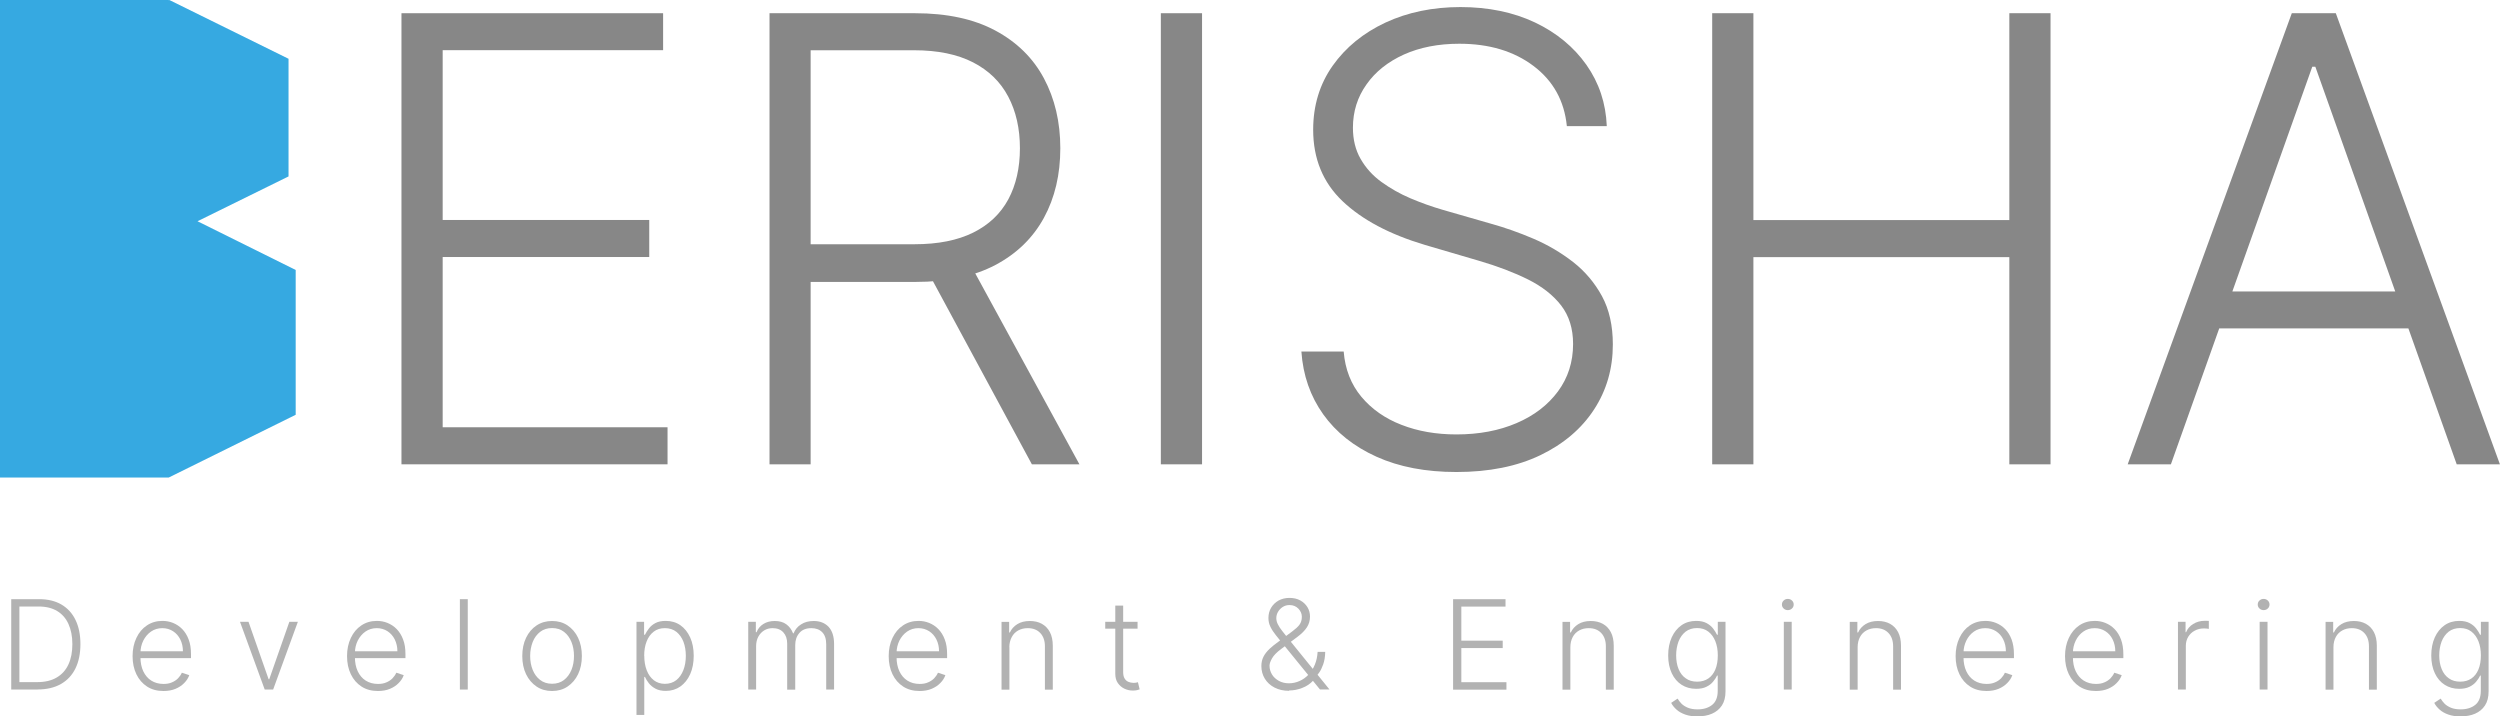
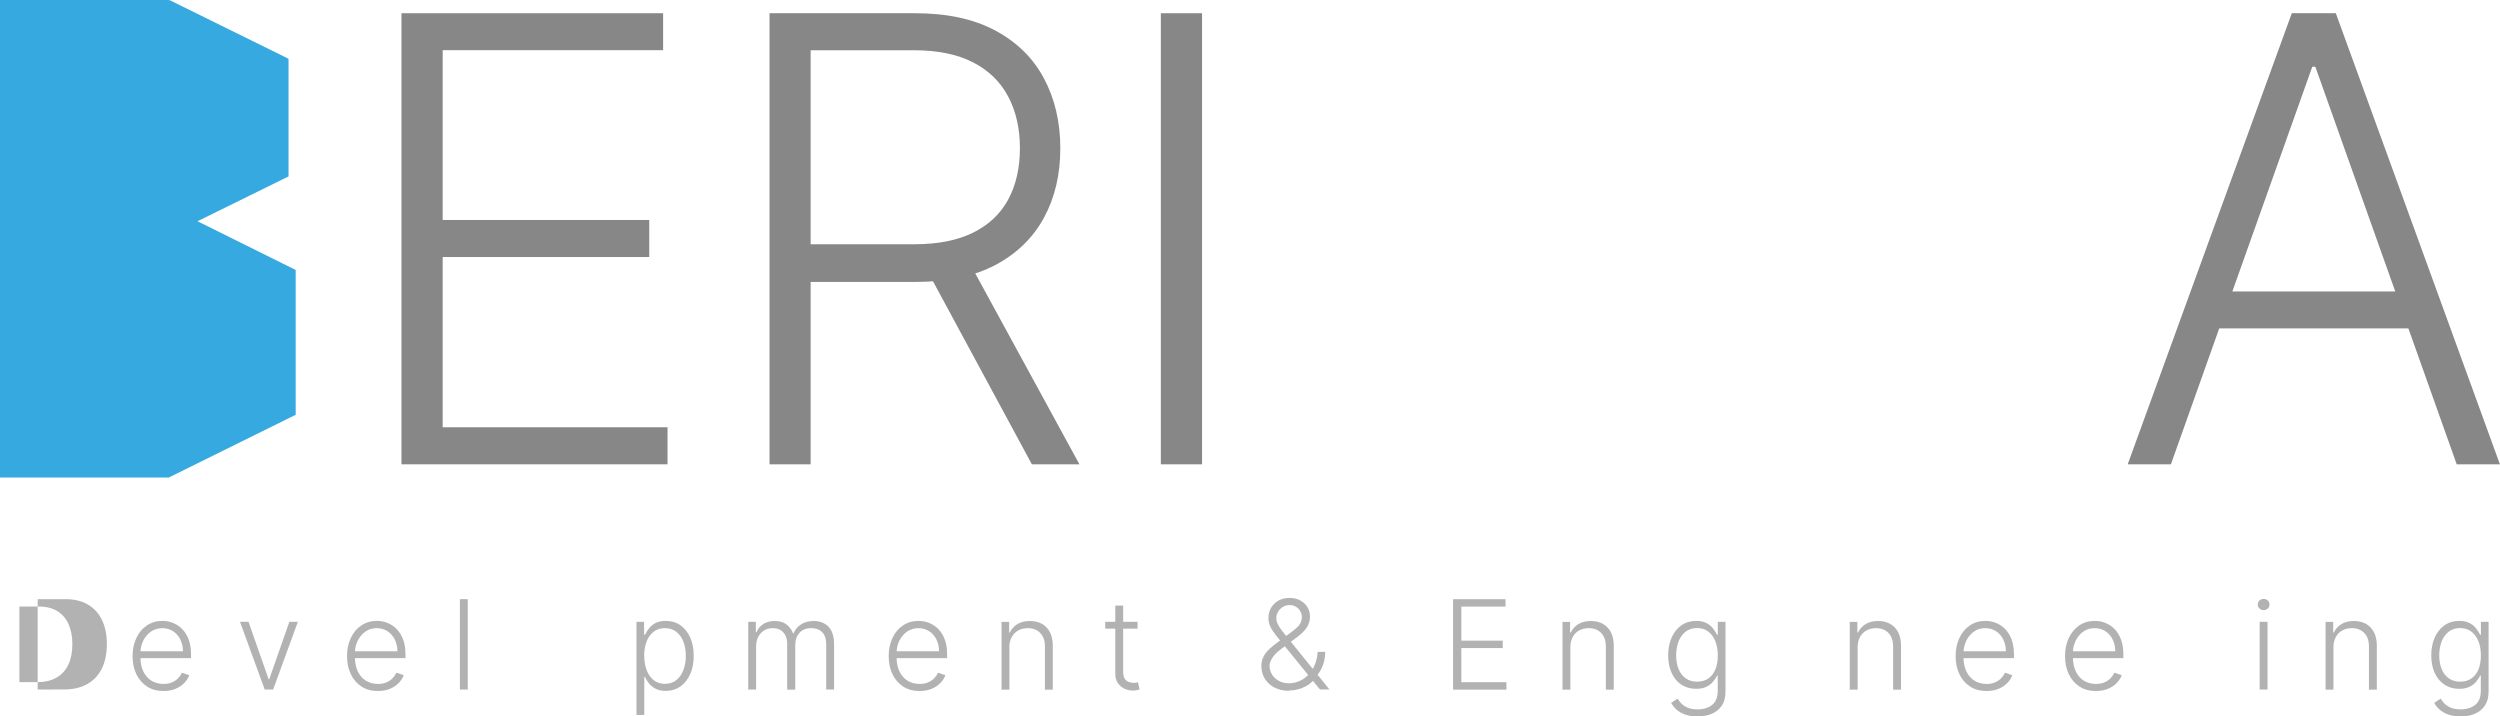
<svg xmlns="http://www.w3.org/2000/svg" id="Ebene_2" data-name="Ebene 2" viewBox="0 0 276.05 79.11">
  <defs>
    <style>
      .cls-1 {
        fill: #36a9e1;
      }

      .cls-2 {
        fill: #878787;
      }

      .cls-3 {
        fill: #b2b2b2;
      }
    </style>
  </defs>
  <g id="Ebene_1-2" data-name="Ebene 1">
    <g>
      <g>
        <path class="cls-2" d="M44.33,51.27V1.46h28.89v4.08h-24.34v18.75h22.81v4.09h-22.81v18.8h24.83v4.09h-29.38Z" />
        <path class="cls-2" d="M84.97,51.27V1.46h16.07c3.54,0,6.49.64,8.86,1.91s4.17,3.03,5.37,5.28,1.81,4.82,1.81,7.72-.6,5.46-1.81,7.68c-1.21,2.22-3,3.96-5.36,5.21-2.37,1.25-5.3,1.87-8.8,1.87h-13.69v-4.16h13.57c2.59,0,4.75-.43,6.48-1.29,1.73-.86,3.01-2.08,3.87-3.67.85-1.59,1.28-3.47,1.28-5.64s-.43-4.07-1.29-5.7c-.86-1.63-2.15-2.89-3.88-3.78-1.73-.89-3.9-1.34-6.53-1.34h-11.41v45.72h-4.55ZM106.93,28.8l12.26,22.47h-5.25l-12.14-22.47h5.13Z" />
        <path class="cls-2" d="M132.73,1.46v49.81h-4.55V1.46h4.55Z" />
-         <path class="cls-2" d="M173.01,13.91c-.28-2.77-1.5-4.98-3.67-6.62s-4.9-2.46-8.2-2.46c-2.32,0-4.36.4-6.12,1.19-1.76.8-3.14,1.89-4.13,3.3-1,1.4-1.5,3-1.5,4.78,0,1.31.28,2.46.85,3.45s1.33,1.84,2.3,2.54,2.03,1.31,3.21,1.81c1.18.5,2.36.92,3.56,1.27l5.25,1.51c1.59.44,3.18,1,4.77,1.68,1.59.68,3.04,1.54,4.37,2.57,1.32,1.03,2.38,2.29,3.19,3.77.8,1.48,1.2,3.26,1.2,5.34,0,2.66-.69,5.05-2.07,7.17-1.38,2.12-3.36,3.81-5.93,5.05-2.58,1.24-5.67,1.86-9.27,1.86-3.39,0-6.33-.56-8.83-1.69-2.5-1.13-4.46-2.69-5.88-4.68s-2.23-4.3-2.41-6.93h4.67c.16,1.96.81,3.62,1.95,4.99,1.14,1.36,2.61,2.4,4.43,3.1,1.81.71,3.84,1.06,6.08,1.06,2.48,0,4.69-.42,6.63-1.25,1.94-.83,3.46-2,4.57-3.5s1.67-3.25,1.67-5.24c0-1.69-.44-3.1-1.31-4.24-.88-1.14-2.1-2.1-3.66-2.88-1.57-.78-3.38-1.47-5.44-2.07l-5.96-1.75c-3.91-1.17-6.94-2.78-9.1-4.84-2.16-2.06-3.23-4.69-3.23-7.88,0-2.67.72-5.03,2.15-7.06,1.44-2.03,3.38-3.62,5.84-4.77,2.46-1.14,5.22-1.71,8.28-1.71s5.84.57,8.22,1.7,4.28,2.7,5.68,4.68c1.4,1.99,2.15,4.24,2.25,6.77h-4.4Z" />
-         <path class="cls-2" d="M189.06,51.27V1.46h4.55v22.84h28.26V1.46h4.55v49.81h-4.55v-22.88h-28.26v22.88h-4.55Z" />
        <path class="cls-2" d="M239.71,51.27h-4.77L253.06,1.46h4.86l18.12,49.81h-4.77l-15.61-43.9h-.34l-15.61,43.9ZM243.14,32.18h24.71v4.08h-24.71v-4.08Z" />
        <polygon class="cls-1" points="32.65 29.81 32.65 45.8 18.63 52.73 0 52.73 0 0 18.63 0 18.63 .03 18.7 0 31.86 6.49 31.86 19.48 21.81 24.43 32.65 29.81" />
      </g>
      <g>
-         <path class="cls-3" d="M4.16,76.14H1.24v-9.98h3.1c.95,0,1.77.2,2.44.59.68.4,1.2.96,1.56,1.71.36.74.54,1.63.54,2.66s-.18,1.94-.55,2.69c-.37.75-.9,1.32-1.61,1.72-.7.4-1.56.6-2.56.6ZM2.15,75.32h1.96c.86,0,1.58-.17,2.15-.51.58-.34,1.01-.82,1.3-1.45s.43-1.37.43-2.24c0-.86-.15-1.6-.43-2.22-.28-.62-.7-1.1-1.25-1.43-.55-.33-1.23-.5-2.04-.5h-2.13v8.34Z" />
+         <path class="cls-3" d="M4.16,76.14v-9.98h3.1c.95,0,1.77.2,2.44.59.68.4,1.2.96,1.56,1.71.36.74.54,1.63.54,2.66s-.18,1.94-.55,2.69c-.37.75-.9,1.32-1.61,1.72-.7.4-1.56.6-2.56.6ZM2.15,75.32h1.96c.86,0,1.58-.17,2.15-.51.58-.34,1.01-.82,1.3-1.45s.43-1.37.43-2.24c0-.86-.15-1.6-.43-2.22-.28-.62-.7-1.1-1.25-1.43-.55-.33-1.23-.5-2.04-.5h-2.13v8.34Z" />
        <path class="cls-3" d="M18.05,76.3c-.7,0-1.3-.16-1.81-.49-.51-.33-.9-.78-1.18-1.36s-.42-1.25-.42-2,.14-1.42.42-2.01.66-1.05,1.16-1.38c.49-.33,1.06-.5,1.71-.5.41,0,.8.07,1.17.22s.72.37,1.02.68.54.69.71,1.15c.18.46.26,1,.26,1.63v.43h-5.85v-.76h4.96c0-.48-.1-.91-.29-1.3-.19-.38-.46-.69-.8-.91s-.74-.34-1.19-.34c-.47,0-.89.13-1.25.38-.36.25-.64.59-.85,1-.2.41-.31.87-.31,1.36v.46c0,.59.1,1.11.31,1.56.21.44.5.79.88,1.03s.83.37,1.35.37c.35,0,.67-.05.93-.17.27-.11.49-.26.68-.45.18-.19.32-.39.42-.62l.82.27c-.11.32-.3.61-.56.87-.26.27-.58.48-.96.64-.38.16-.83.24-1.33.24Z" />
        <path class="cls-3" d="M32.89,68.66l-2.73,7.48h-.93l-2.73-7.48h.94l2.22,6.34h.07l2.22-6.34h.94Z" />
        <path class="cls-3" d="M41.73,76.3c-.7,0-1.3-.16-1.81-.49-.51-.33-.9-.78-1.18-1.36s-.42-1.25-.42-2,.14-1.42.42-2.01.66-1.05,1.16-1.38c.49-.33,1.06-.5,1.71-.5.41,0,.8.07,1.17.22s.72.37,1.02.68.54.69.71,1.15c.18.46.26,1,.26,1.63v.43h-5.85v-.76h4.96c0-.48-.1-.91-.29-1.3-.19-.38-.46-.69-.8-.91s-.74-.34-1.19-.34c-.47,0-.89.13-1.25.38-.36.25-.64.59-.85,1-.2.41-.31.87-.31,1.36v.46c0,.59.1,1.11.31,1.56.21.44.5.79.88,1.03s.83.37,1.35.37c.35,0,.67-.05.93-.17.27-.11.49-.26.68-.45.18-.19.32-.39.42-.62l.82.27c-.11.32-.3.61-.56.87-.26.27-.58.48-.96.64-.38.16-.83.24-1.33.24Z" />
        <path class="cls-3" d="M51.65,66.16v9.98h-.87v-9.98h.87Z" />
-         <path class="cls-3" d="M60.96,76.3c-.65,0-1.22-.16-1.71-.49-.49-.33-.88-.78-1.16-1.36s-.42-1.25-.42-2.01.14-1.44.42-2.02.67-1.04,1.16-1.36c.5-.33,1.07-.49,1.71-.49s1.22.16,1.71.49.88.78,1.16,1.36c.28.58.42,1.26.42,2.02s-.14,1.43-.42,2.01-.67,1.03-1.16,1.36c-.49.33-1.07.49-1.71.49ZM60.96,75.5c.52,0,.96-.14,1.32-.42.36-.28.63-.65.82-1.11.19-.47.28-.98.28-1.54s-.09-1.07-.28-1.54c-.19-.47-.46-.84-.82-1.12-.36-.28-.8-.42-1.32-.42s-.96.14-1.32.42-.64.66-.82,1.12-.28.98-.28,1.54.09,1.07.28,1.54c.19.46.46.84.82,1.11.36.28.8.42,1.32.42Z" />
        <path class="cls-3" d="M70.28,78.95v-10.29h.84v1.43h.1c.1-.22.25-.45.43-.69s.42-.44.72-.6c.3-.16.68-.24,1.14-.24.62,0,1.16.16,1.62.48.46.32.82.78,1.08,1.35s.39,1.26.39,2.02-.13,1.45-.39,2.03c-.26.58-.62,1.03-1.08,1.36-.46.32-1,.49-1.61.49-.45,0-.83-.08-1.13-.24s-.55-.36-.74-.6c-.19-.24-.33-.47-.43-.7h-.08v4.19h-.87ZM71.14,72.41c0,.6.09,1.14.27,1.6.18.47.44.83.78,1.1.34.26.75.4,1.23.4s.92-.14,1.26-.41c.34-.27.6-.65.78-1.11s.27-.99.27-1.57-.09-1.09-.26-1.55c-.18-.46-.44-.83-.78-1.1s-.77-.41-1.27-.41-.9.13-1.24.39-.6.62-.78,1.08-.27.99-.27,1.59Z" />
        <path class="cls-3" d="M82.62,76.14v-7.48h.84v1.15h.08c.15-.39.4-.69.75-.91.35-.22.77-.33,1.26-.33.52,0,.94.12,1.27.36.33.24.58.57.75,1h.06c.17-.42.44-.75.83-.99.38-.25.85-.37,1.39-.37.69,0,1.24.22,1.65.65.4.44.6,1.07.6,1.91v5.01h-.87v-5.01c0-.59-.15-1.03-.45-1.33-.3-.3-.7-.44-1.19-.44-.57,0-1.01.17-1.32.53s-.46.8-.46,1.33v4.93h-.89v-5.09c0-.51-.14-.92-.42-1.23s-.68-.47-1.19-.47c-.34,0-.65.08-.93.25-.27.17-.49.4-.65.7-.16.3-.24.65-.24,1.04v4.79h-.87Z" />
        <path class="cls-3" d="M101.54,76.3c-.7,0-1.3-.16-1.81-.49-.51-.33-.9-.78-1.18-1.36s-.42-1.25-.42-2,.14-1.42.42-2.01.66-1.05,1.16-1.38c.49-.33,1.06-.5,1.71-.5.41,0,.8.07,1.17.22s.72.37,1.02.68.54.69.71,1.15c.18.46.26,1,.26,1.63v.43h-5.85v-.76h4.96c0-.48-.1-.91-.29-1.3-.19-.38-.46-.69-.8-.91s-.74-.34-1.19-.34c-.47,0-.89.13-1.25.38-.36.25-.64.59-.85,1-.2.41-.31.87-.31,1.36v.46c0,.59.1,1.11.31,1.56.21.44.5.79.88,1.03s.83.37,1.35.37c.35,0,.67-.05.93-.17.27-.11.49-.26.68-.45.18-.19.32-.39.42-.62l.82.27c-.11.32-.3.61-.56.87-.26.27-.58.48-.96.64-.38.16-.83.24-1.33.24Z" />
        <path class="cls-3" d="M111.46,71.47v4.68h-.87v-7.48h.84v1.17h.08c.17-.38.45-.69.82-.92.37-.23.83-.35,1.38-.35.5,0,.95.1,1.33.31s.68.52.89.92.32.91.32,1.5v4.85h-.87v-4.79c0-.61-.17-1.1-.51-1.46-.34-.36-.8-.54-1.38-.54-.39,0-.74.08-1.05.25-.31.17-.55.41-.72.73s-.27.69-.27,1.13Z" />
        <path class="cls-3" d="M125.61,68.66v.76h-3.57v-.76h3.57ZM123.15,66.87h.87v7.32c0,.31.05.56.16.73.11.18.25.3.42.37.17.07.36.11.55.11.11,0,.21,0,.29-.02.08-.01.15-.03.21-.05l.19.79c-.08.03-.19.06-.31.09s-.28.04-.46.04c-.32,0-.62-.07-.92-.21-.29-.14-.53-.35-.72-.62s-.28-.62-.28-1.03v-7.53Z" />
        <path class="cls-3" d="M142.34,76.28c-.61,0-1.15-.12-1.61-.36s-.81-.56-1.07-.98c-.25-.41-.38-.88-.38-1.4,0-.38.08-.72.23-1.02.15-.3.38-.59.67-.87.29-.27.65-.56,1.06-.85l1.45-1.08c.34-.25.61-.49.79-.73.18-.24.27-.53.27-.88s-.13-.63-.38-.9c-.25-.26-.58-.4-.98-.4-.28,0-.53.07-.75.21-.22.14-.39.32-.52.54-.13.22-.19.46-.19.7,0,.23.06.46.18.69.12.23.27.47.47.72.2.25.42.53.66.83l4.56,5.63h-1.05l-3.97-4.88c-.33-.41-.63-.78-.89-1.1s-.46-.63-.61-.94c-.15-.3-.22-.62-.22-.97,0-.43.1-.81.3-1.14.2-.33.47-.59.82-.79.35-.19.75-.29,1.2-.29s.86.09,1.2.28c.34.19.6.44.79.75s.28.66.28,1.03c0,.45-.12.85-.35,1.2s-.57.69-1.01,1.02l-1.81,1.35c-.5.37-.84.72-1.02,1.04s-.28.59-.28.81c0,.35.09.67.27.97.18.3.44.53.76.71.32.18.69.27,1.11.27.42,0,.81-.09,1.17-.25.37-.16.7-.4.99-.7s.52-.67.7-1.1c.18-.43.28-.9.31-1.42h.84c-.01.55-.09,1-.22,1.37-.13.37-.28.68-.45.92-.17.24-.32.43-.44.58-.03.05-.07.1-.11.15-.04.05-.07.1-.11.15-.33.36-.73.63-1.21.81-.48.19-.96.28-1.44.28Z" />
        <path class="cls-3" d="M160.45,76.14v-9.98h5.79v.82h-4.88v3.76h4.57v.82h-4.57v3.77h4.98v.82h-5.89Z" />
        <path class="cls-3" d="M173.4,71.47v4.68h-.87v-7.48h.84v1.17h.08c.17-.38.45-.69.82-.92s.83-.35,1.38-.35c.5,0,.94.1,1.33.31.38.21.68.52.89.92s.32.91.32,1.5v4.85h-.87v-4.79c0-.61-.17-1.1-.51-1.46-.34-.36-.8-.54-1.38-.54-.39,0-.74.08-1.05.25-.31.17-.55.41-.72.73s-.26.69-.26,1.13Z" />
        <path class="cls-3" d="M187.45,79.11c-.51,0-.96-.07-1.34-.2-.38-.13-.71-.31-.97-.54-.26-.23-.47-.48-.61-.76l.71-.47c.11.19.25.37.43.56.18.18.42.33.71.45.29.12.65.18,1.07.18.66,0,1.2-.17,1.61-.5s.61-.85.61-1.54v-1.69h-.08c-.1.23-.25.45-.44.68s-.43.41-.74.56c-.3.15-.68.22-1.13.22-.6,0-1.13-.15-1.59-.44-.46-.29-.83-.72-1.09-1.27-.26-.55-.4-1.21-.4-1.97s.13-1.42.39-2c.26-.57.62-1.02,1.08-1.34.46-.32,1-.48,1.62-.48.46,0,.84.08,1.14.24.3.16.55.36.73.6.18.24.33.47.43.69h.09v-1.43h.85v7.68c0,.63-.13,1.15-.4,1.56s-.64.71-1.1.91c-.46.2-.99.29-1.58.29ZM187.4,75.27c.48,0,.89-.12,1.23-.35s.6-.57.78-1c.18-.44.27-.95.27-1.55s-.09-1.1-.27-1.56c-.18-.45-.44-.81-.78-1.07s-.75-.39-1.24-.39-.92.13-1.27.4c-.34.27-.6.63-.78,1.09-.17.46-.26.97-.26,1.53s.09,1.08.27,1.51c.18.44.44.78.79,1.02.34.25.76.37,1.26.37Z" />
-         <path class="cls-3" d="M197.41,67.37c-.18,0-.33-.06-.46-.18-.13-.12-.19-.27-.19-.44s.06-.32.19-.44c.13-.12.28-.18.46-.18s.33.06.46.18c.13.12.19.27.19.44s-.06.32-.19.44c-.13.12-.28.18-.46.18ZM196.97,76.14v-7.48h.87v7.48h-.87Z" />
        <path class="cls-3" d="M205.12,71.47v4.68h-.87v-7.48h.84v1.17h.08c.17-.38.45-.69.82-.92s.83-.35,1.38-.35c.5,0,.94.1,1.33.31.38.21.68.52.89.92s.32.91.32,1.5v4.85h-.87v-4.79c0-.61-.17-1.1-.51-1.46-.34-.36-.8-.54-1.38-.54-.39,0-.74.08-1.05.25-.31.17-.55.41-.72.73s-.26.69-.26,1.13Z" />
        <path class="cls-3" d="M219.35,76.3c-.7,0-1.3-.16-1.81-.49-.51-.33-.9-.78-1.18-1.36-.28-.58-.42-1.25-.42-2s.14-1.42.42-2.01c.28-.59.66-1.05,1.15-1.38.49-.33,1.06-.5,1.71-.5.41,0,.8.07,1.17.22s.72.37,1.02.68.54.69.71,1.15c.17.46.26,1,.26,1.63v.43h-5.85v-.76h4.96c0-.48-.1-.91-.29-1.3s-.46-.69-.8-.91c-.34-.22-.74-.34-1.19-.34-.48,0-.89.13-1.25.38-.36.25-.64.59-.84,1-.2.41-.31.87-.31,1.36v.46c0,.59.1,1.11.31,1.56.21.44.5.79.88,1.03.38.24.83.37,1.35.37.35,0,.67-.05.93-.17.27-.11.49-.26.68-.45.18-.19.32-.39.42-.62l.82.27c-.11.32-.3.61-.56.87-.26.27-.58.48-.96.64-.38.16-.83.24-1.33.24Z" />
        <path class="cls-3" d="M231.43,76.3c-.7,0-1.3-.16-1.81-.49-.51-.33-.9-.78-1.18-1.36-.28-.58-.42-1.25-.42-2s.14-1.42.42-2.01c.28-.59.66-1.05,1.15-1.38.49-.33,1.06-.5,1.71-.5.41,0,.8.07,1.17.22s.72.37,1.02.68.54.69.71,1.15c.17.46.26,1,.26,1.63v.43h-5.85v-.76h4.96c0-.48-.1-.91-.29-1.3s-.46-.69-.8-.91c-.34-.22-.74-.34-1.19-.34-.48,0-.89.13-1.25.38-.36.25-.64.59-.84,1-.2.41-.31.87-.31,1.36v.46c0,.59.1,1.11.31,1.56.21.44.5.79.88,1.03.38.24.83.37,1.35.37.35,0,.67-.05.93-.17.27-.11.49-.26.68-.45.18-.19.32-.39.42-.62l.82.27c-.11.32-.3.61-.56.87-.26.27-.58.48-.96.64-.38.16-.83.24-1.33.24Z" />
-         <path class="cls-3" d="M240.49,76.14v-7.48h.84v1.15h.06c.15-.38.41-.68.78-.91s.79-.35,1.27-.35c.07,0,.15,0,.24,0s.16,0,.22.01v.88s-.11-.02-.2-.03c-.1-.01-.2-.02-.32-.02-.39,0-.74.08-1.04.25-.31.16-.54.39-.72.68-.17.29-.26.62-.26.99v4.83h-.87Z" />
        <path class="cls-3" d="M249.95,67.37c-.18,0-.33-.06-.46-.18-.13-.12-.19-.27-.19-.44s.06-.32.19-.44c.13-.12.28-.18.46-.18s.33.06.46.18c.13.12.19.27.19.44s-.06.32-.19.44c-.13.12-.28.18-.46.18ZM249.51,76.14v-7.48h.87v7.48h-.87Z" />
        <path class="cls-3" d="M257.66,71.47v4.68h-.87v-7.48h.84v1.17h.08c.17-.38.45-.69.82-.92s.83-.35,1.38-.35c.5,0,.94.1,1.33.31.38.21.68.52.89.92s.32.91.32,1.5v4.85h-.87v-4.79c0-.61-.17-1.1-.51-1.46-.34-.36-.8-.54-1.38-.54-.39,0-.74.08-1.05.25-.31.17-.55.41-.72.73s-.26.69-.26,1.13Z" />
        <path class="cls-3" d="M271.71,79.11c-.51,0-.96-.07-1.34-.2-.38-.13-.71-.31-.97-.54-.26-.23-.47-.48-.61-.76l.71-.47c.11.19.25.37.43.56.18.18.42.33.71.45.29.12.65.18,1.07.18.66,0,1.2-.17,1.61-.5s.61-.85.61-1.54v-1.69h-.08c-.1.23-.25.45-.44.68s-.43.41-.74.56c-.3.15-.68.22-1.13.22-.6,0-1.13-.15-1.59-.44-.46-.29-.83-.72-1.09-1.27-.26-.55-.4-1.21-.4-1.97s.13-1.42.39-2c.26-.57.62-1.02,1.08-1.34.46-.32,1-.48,1.62-.48.46,0,.84.08,1.14.24.3.16.55.36.73.6.18.24.33.47.43.69h.09v-1.43h.85v7.68c0,.63-.13,1.15-.4,1.56s-.64.71-1.1.91c-.46.2-.99.29-1.58.29ZM271.66,75.27c.48,0,.89-.12,1.23-.35s.6-.57.78-1c.18-.44.27-.95.27-1.55s-.09-1.1-.27-1.56c-.18-.45-.44-.81-.78-1.07s-.75-.39-1.24-.39-.92.13-1.27.4c-.34.27-.6.63-.78,1.09-.17.46-.26.97-.26,1.53s.09,1.08.27,1.51c.18.44.44.78.79,1.02.34.25.76.37,1.26.37Z" />
      </g>
    </g>
  </g>
</svg>